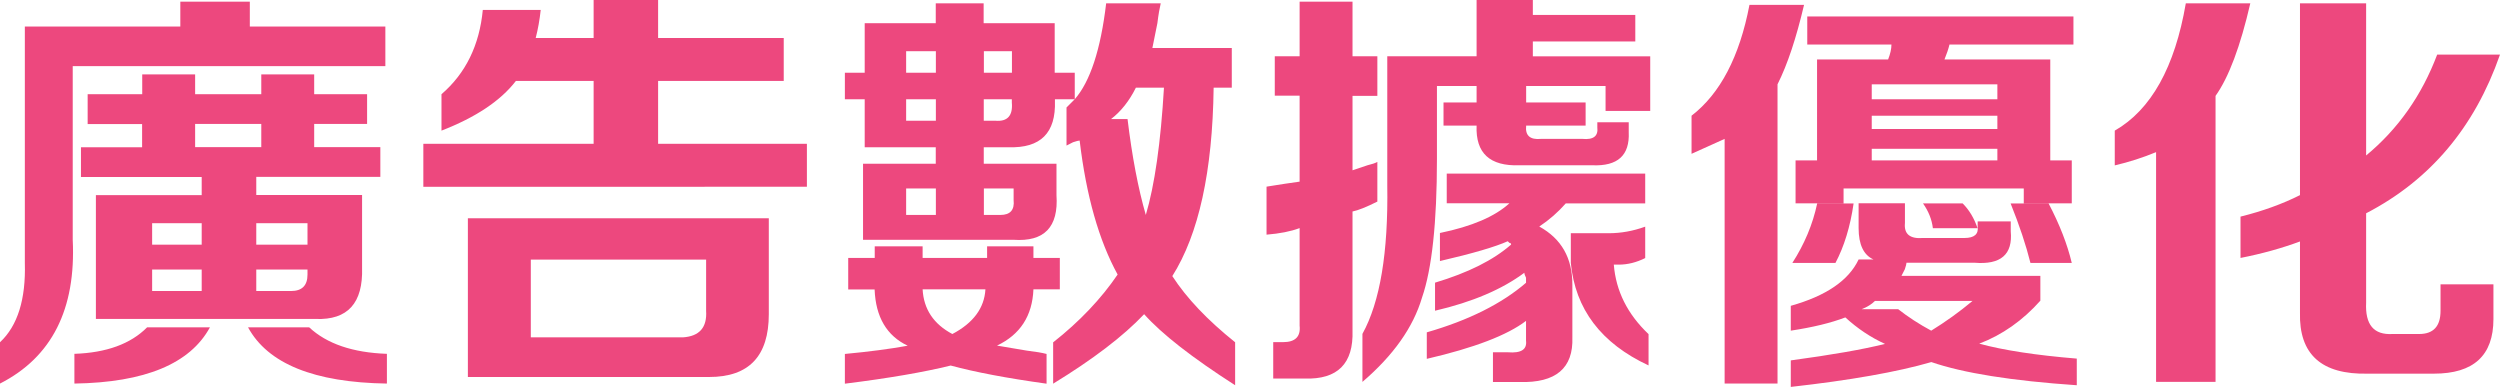
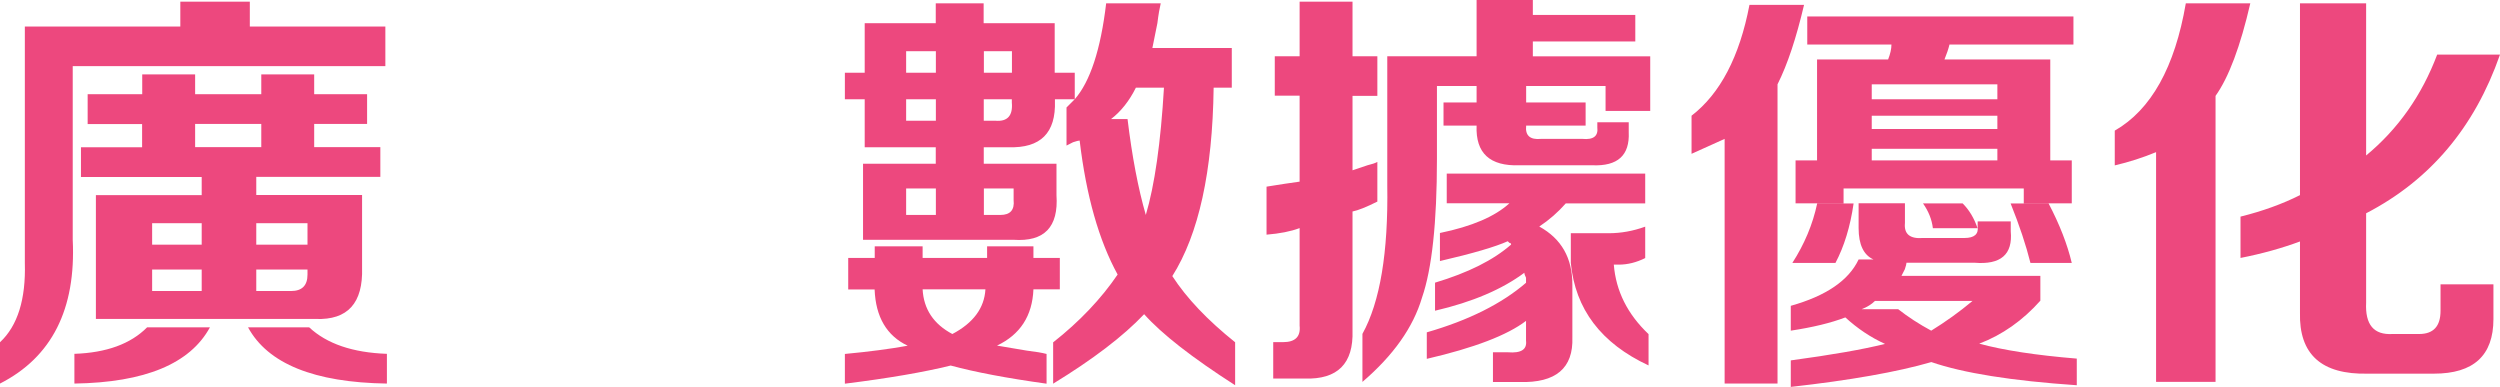
<svg xmlns="http://www.w3.org/2000/svg" xmlns:xlink="http://www.w3.org/1999/xlink" version="1.1" id="圖層_1" x="0px" y="0px" viewBox="0 0 209.35 32.4" style="enable-background:new 0 0 209.35 32.4;" xml:space="preserve">
  <style type="text/css">
	.st0{fill:#102753;}
	.st1{fill:#ED487E;}
	.st2{clip-path:url(#SVGID_00000002349873893986983110000006315765310531726489_);}
	.st3{fill:#D6D7D8;}
	.st4{fill:#FFFFFF;}
	.st5{fill:#0D3770;}
	.st6{fill:#E0E0E0;}
	.st7{opacity:0.3;}
	.st8{fill:#EBEBEB;}
	.st9{fill:#C0C3C4;}
	.st10{fill:#FFC09C;}
	.st11{fill:#F9F9F9;}
	.st12{opacity:0.5;fill:#FFFFFF;}
	.st13{fill:#FF996C;}
	.st14{opacity:0.2;}
	.st15{opacity:0.4;}
	.st16{opacity:0.7;}
	.st17{fill:#C78875;}
	.st18{fill:#BE664D;}
	.st19{fill:#F4F4F4;}
	.st20{opacity:0.8;}
	.st21{opacity:0.5;}
	.st22{opacity:0.6;}
	.st23{fill-rule:evenodd;clip-rule:evenodd;fill:#FFFFFF;}
	.st24{fill:#FAFAFA;}
	.st25{fill:#1F3966;}
	.st26{fill:#AA6550;}
	.st27{fill:#724940;}
	.st28{fill:none;stroke:#3F5074;stroke-width:0.052;stroke-miterlimit:10;}
</style>
  <g>
    <g>
      <defs>
        <rect id="SVGID_1_" x="-1094.91" y="-906.57" width="1920" height="495.14" />
      </defs>
      <clipPath id="SVGID_00000132796240526492305260000006393311708545275531_">
        <use xlink:href="#SVGID_1_" style="overflow:visible;" />
      </clipPath>
      <g style="clip-path:url(#SVGID_00000132796240526492305260000006393311708545275531_);">
        <g>
-           <path class="st3" d="M1102.71-402.86c-16.53-23.06-46.87-30.35-74.18-38.04c-41.21-11.6-84.42-30.62-104.29-68.54      c-18.15-34.63-13.43-79.21-36.9-110.49c-24.96-33.27-72.15-39.13-113.73-38.09c-41.58,1.04-86.17,5.49-121.97-15.67      c-58.95-34.84-69.09-124.39-130.29-155.11c-14.87-7.47-31.39-10.48-47.9-11.24c-2.7-0.12-6.01-0.36-9.62-0.58      c-3.61,0.22-6.92,0.46-9.62,0.58c-16.51,0.76-33.02,3.78-47.9,11.24c-61.2,30.72-71.34,120.26-130.29,155.11      c-35.81,21.17-80.39,16.71-121.97,15.67c-41.58-1.04-88.77,4.82-113.73,38.09c-23.46,31.27-18.74,75.86-36.9,110.49      c-19.88,37.91-62.58,165.78-518.94,246.99c-12.26,2.18,387.33-41.69,414.64-34c41.21,11.6,84.42,30.62,104.29,68.54      c18.15,34.63,13.43,79.21,36.9,110.49c24.96,33.27,72.15,39.13,113.73,38.09c41.58-1.04,86.17-5.49,121.97,15.67      c58.95,34.84,69.09,124.39,130.29,155.11c14.87,7.47,31.39,10.48,47.9,11.24c2.7,0.12,6.01,0.36,9.62,0.58      c3.61-0.22,6.92-0.46,9.62-0.58c16.51-0.76,33.02-3.78,47.9-11.24c61.2-30.72,71.34-120.26,130.29-155.11      c35.81-21.17,80.39-16.71,121.97-15.67c41.58,1.04,88.77-4.82,113.73-38.09c23.46-31.27,18.74-75.86,36.9-110.49      c19.88-37.91,63.09-56.93,104.29-68.54c27.31-7.69,57.65-14.97,74.18-38.04c1.21-1.69,2.31-3.42,3.32-5.19      c10.17-17.86,10.17-40.13,0-57.99C1105.03-399.44,1103.92-401.18,1102.71-402.86z" />
-         </g>
+           </g>
      </g>
    </g>
  </g>
  <g>
    <path class="st1" d="M0,32.12v-3.46c1.48-1.38,2.17-3.6,2.08-6.65V2.22h13.02V0.14h5.82v2.08h11.35v3.32H6.09v14.54   C6.37,25.89,4.34,29.91,0,32.12z M6.23,32.12v-2.49c2.68-0.09,4.71-0.83,6.09-2.22h5.26C15.92,30.46,12.14,32.03,6.23,32.12z    M7.34,10.38V7.89h4.57V6.23h4.43v1.66h5.54V6.23h4.43v1.66h4.43v2.49h-4.43v1.94h5.54v2.49H21.46v1.52h8.86v6.09   c0.09,2.96-1.2,4.39-3.88,4.29H8.03V16.34h8.86v-1.52H6.78v-2.49h5.12v-1.94H7.34z M12.74,18.69v1.8h4.15v-1.8H12.74z M12.74,22.57   v1.8h4.15v-1.8H12.74z M16.34,10.38v1.94h5.54v-1.94H16.34z M32.4,32.12c-6.09-0.09-9.97-1.66-11.63-4.71h5.12   c1.48,1.38,3.65,2.12,6.51,2.22V32.12z M25.75,18.69h-4.29v1.8h4.29V18.69z M24.37,24.37c0.92,0,1.38-0.46,1.38-1.38v-0.42h-4.29   v1.8H24.37z" />
-     <path class="st1" d="M36.97,10.94V7.89c2.03-1.75,3.18-4.11,3.46-7.06h4.85c-0.09,0.83-0.23,1.62-0.42,2.35h4.85V0h5.4v3.18h10.52   v3.6H55.11v5.26h12.46v3.6H35.45v-3.6h14.26V6.78H43.2C41.91,8.45,39.83,9.83,36.97,10.94z M39.18,31.57V18.28h25.2v8.03   c0,3.51-1.66,5.26-4.99,5.26H39.18z M44.45,28.25h12.74c1.38-0.09,2.03-0.83,1.94-2.22v-4.29H44.45V28.25z" />
    <path class="st1" d="M103.43,32.26c-3.6-2.31-6.14-4.29-7.62-5.95c-1.75,1.85-4.29,3.78-7.62,5.82v-3.46   c2.22-1.75,4.02-3.65,5.4-5.68c-1.57-2.86-2.63-6.6-3.18-11.22c-0.09,0-0.28,0.05-0.55,0.14c-0.19,0.09-0.37,0.19-0.55,0.28V9   c0.09-0.09,0.23-0.23,0.42-0.42C89.81,8.49,89.91,8.4,90,8.31h-1.66v0.14c0.09,2.68-1.2,3.97-3.88,3.88h-2.08v1.38h6.09v2.63   c0.18,2.68-1.02,3.92-3.6,3.74h-12.6v-6.37h6.09v-1.38h-5.95V8.31h-1.66V6.09h1.66V1.94h5.95V0.28h4.01v1.66h5.95v4.15H90v2.22   c1.29-1.48,2.17-4.15,2.63-8.03h4.57c-0.09,0.37-0.19,0.92-0.28,1.66c-0.19,0.92-0.33,1.62-0.42,2.08h6.65v3.32h-1.52   c-0.09,7.02-1.25,12.28-3.46,15.78c1.2,1.85,2.95,3.69,5.26,5.54V32.26z M71.03,24.23V21.6h2.22v-0.97h4.01v0.97h5.4v-0.97h3.88   v0.97h2.21v2.63h-2.21c-0.09,2.22-1.11,3.79-3.05,4.71c0.55,0.09,1.38,0.23,2.49,0.42c0.74,0.09,1.29,0.18,1.66,0.28v2.49   c-3.32-0.46-6-0.97-8.03-1.52c-2.22,0.55-5.17,1.06-8.86,1.52v-2.49c2.03-0.19,3.78-0.42,5.26-0.69c-1.75-0.83-2.68-2.4-2.77-4.71   H71.03z M75.88,4.29v1.8h2.49v-1.8H75.88z M75.88,10.11h2.49v-1.8h-2.49V10.11z M75.88,18h2.49v-2.22h-2.49V18z M79.75,27.97   c1.75-0.92,2.68-2.17,2.77-3.74h-5.26C77.35,25.89,78.18,27.14,79.75,27.97z M84.74,4.29h-2.35v1.8h2.35V4.29z M83.35,10.11   c1.01,0.09,1.48-0.42,1.38-1.52V8.31h-2.35v1.8H83.35z M84.88,15.78h-2.49V18h1.38c0.83,0,1.2-0.42,1.11-1.25V15.78z M95.95,18   c0.74-2.49,1.25-6.04,1.52-10.66h-2.35c-0.55,1.11-1.25,1.99-2.08,2.63h1.38C94.8,13.11,95.31,15.78,95.95,18z" />
    <path class="st1" d="M106.75,8.03V4.71h2.08V0.14h4.43v4.57h2.08v3.32h-2.08v6.23c0.28-0.09,0.69-0.23,1.25-0.42   c0.37-0.09,0.65-0.18,0.83-0.28v3.32c-0.92,0.46-1.62,0.74-2.08,0.83v9.97c0.09,2.77-1.25,4.11-4.01,4.02h-2.63v-3.05h0.83   c1.01,0,1.48-0.46,1.38-1.38v-8.17c-0.74,0.28-1.66,0.46-2.77,0.55v-4.02c1.11-0.18,2.03-0.32,2.77-0.42v-7.2H106.75z    M114.09,31.98v-4.02c1.48-2.68,2.17-6.83,2.08-12.46V4.71h7.48V0h4.71v1.25h8.58v2.22h-8.58v1.25h9.83v4.57h-3.74V7.2h-6.65v1.38   h4.98v1.94h-4.98c-0.09,0.83,0.32,1.2,1.25,1.11h3.46c0.92,0.09,1.34-0.23,1.25-0.97v-0.42h2.63v0.83   c0.09,1.94-0.92,2.86-3.05,2.77h-6.09c-2.49,0.09-3.69-1.01-3.6-3.32h-2.77V8.58h2.77V7.2h-3.32v6.09c0,5.35-0.42,9.23-1.25,11.63   C118.34,27.42,116.67,29.77,114.09,31.98z M121.15,17.03v-2.49h16.62v2.49h-6.65c-0.65,0.74-1.38,1.38-2.22,1.94   c1.85,1.02,2.77,2.63,2.77,4.85v4.43c0.09,2.58-1.38,3.83-4.43,3.74h-2.22v-2.49h1.25c1.11,0.09,1.61-0.23,1.52-0.97v-1.66   c-1.57,1.2-4.34,2.26-8.31,3.18v-2.22c3.51-1.01,6.28-2.4,8.31-4.15c0-0.09,0-0.23,0-0.42c-0.09-0.18-0.14-0.32-0.14-0.42   c-1.85,1.38-4.34,2.45-7.48,3.18v-2.35c2.77-0.83,4.89-1.89,6.37-3.19c0-0.09-0.05-0.14-0.14-0.14l-0.14-0.14   c-1.02,0.46-2.91,1.02-5.68,1.66v-2.35c2.68-0.55,4.61-1.38,5.82-2.49H121.15z M138.05,30.6c-3.97-1.85-6.14-4.71-6.51-8.58v-2.49   h3.18c1.01,0,2.03-0.18,3.05-0.55v2.63c-0.74,0.37-1.48,0.55-2.21,0.55h-0.42c0.18,2.22,1.15,4.15,2.91,5.82V30.6z" />
    <path class="st1" d="M144.42,32.12V11.63c-0.83,0.37-1.75,0.79-2.77,1.25V9.69c2.4-1.85,4.02-4.94,4.85-9.28h4.57   c-0.65,2.77-1.38,4.98-2.22,6.65v25.06H144.42z M173.91,32.26c-5.45-0.37-9.51-1.02-12.18-1.94c-2.86,0.83-6.78,1.52-11.77,2.08   v-2.22c3.41-0.46,6.04-0.92,7.89-1.38c-1.2-0.55-2.31-1.29-3.32-2.22c-1.2,0.46-2.72,0.83-4.57,1.11v-2.08   c2.95-0.83,4.85-2.12,5.68-3.88h1.25c-0.83-0.37-1.25-1.25-1.25-2.63v-2.08h3.88v1.66c-0.09,0.92,0.42,1.34,1.52,1.25h3.46   c0.83,0,1.2-0.32,1.11-0.97v-0.42h2.77v0.83c0.18,1.94-0.83,2.82-3.05,2.63h-5.68c0,0.09-0.05,0.28-0.14,0.55   c-0.09,0.19-0.19,0.37-0.28,0.55h11.63v2.08c-1.48,1.66-3.18,2.86-5.12,3.6c2.03,0.55,4.75,0.97,8.17,1.25V32.26z M150.09,22.02   c1.01-1.57,1.71-3.23,2.08-4.98h3.05c-0.28,1.94-0.79,3.6-1.52,4.98H150.09z M151.34,3.74V1.38h22.29v2.35h-10.38   c-0.09,0.37-0.23,0.79-0.42,1.25h8.86v8.45h1.8v3.6h-4.02v-1.25h-15.09v1.25h-4.02v-3.6h1.8V4.98h5.95   c0.18-0.46,0.28-0.88,0.28-1.25H151.34z M165.18,25.2h-8.17c-0.28,0.28-0.65,0.51-1.11,0.69h3.05c0.83,0.65,1.75,1.25,2.77,1.8   C162.92,26.95,164.08,26.12,165.18,25.2z M156.74,7.06v1.25h10.52V7.06H156.74z M156.74,9.69v1.11h10.52V9.69H156.74z    M156.74,12.46v0.97h10.52v-0.97H156.74z M161.86,19.11c-0.09-0.74-0.37-1.43-0.83-2.08h3.32c0.55,0.55,0.97,1.25,1.25,2.08H161.86   z M170.03,22.02c-0.37-1.48-0.92-3.14-1.66-4.98h3.18c0.92,1.75,1.57,3.42,1.94,4.98H170.03z" />
    <path class="st1" d="M180.55,31.98V12.74c-1.11,0.46-2.26,0.83-3.46,1.11v-2.91c3.05-1.75,5.03-5.31,5.95-10.66h5.4   c-0.83,3.6-1.8,6.19-2.91,7.75v23.95H180.55z M198.28,31.29c-3.88,0.09-5.77-1.62-5.68-5.12v-5.95c-1.48,0.55-3.14,1.02-4.98,1.38   v-3.46c1.85-0.46,3.51-1.06,4.98-1.8V0.28h5.54v12.74c2.68-2.22,4.66-5.03,5.95-8.45h5.26c-2.12,6.09-5.86,10.52-11.21,13.29v7.48   c-0.09,1.85,0.64,2.72,2.21,2.63h2.22c1.2,0,1.8-0.64,1.8-1.94v-2.22h4.43v2.91c0,3.05-1.66,4.57-4.98,4.57H198.28z" />
  </g>
</svg>